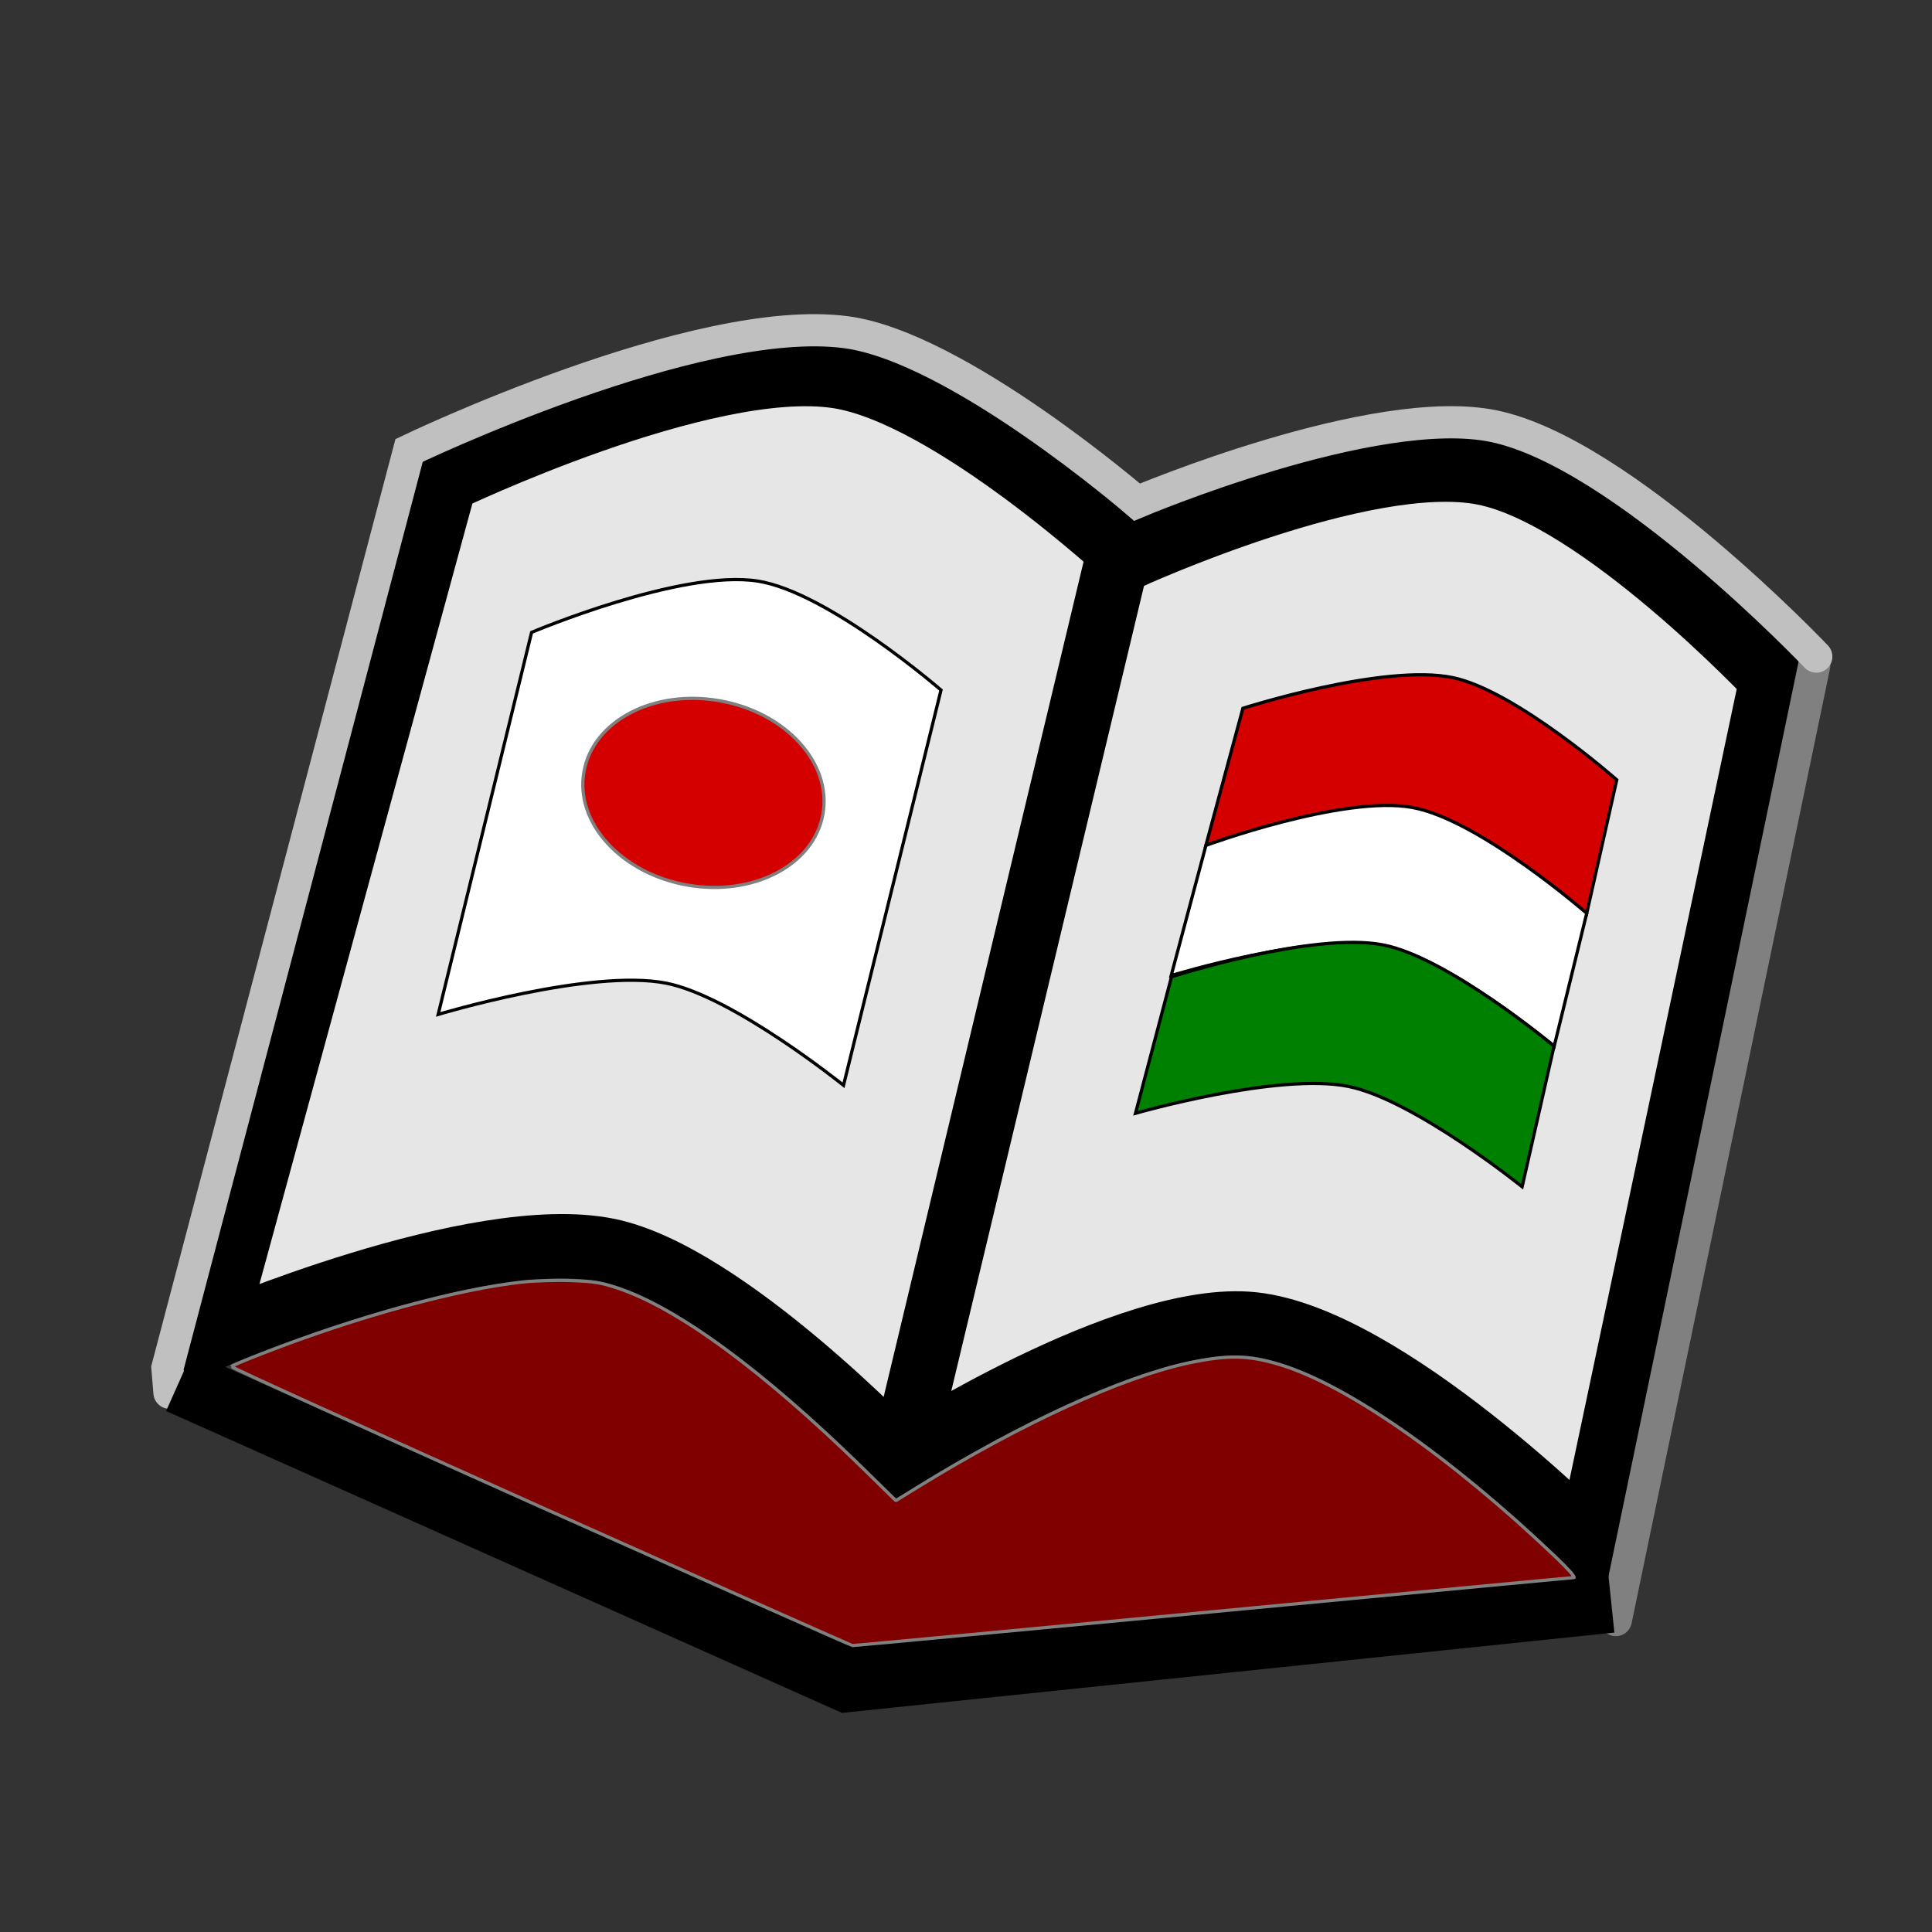
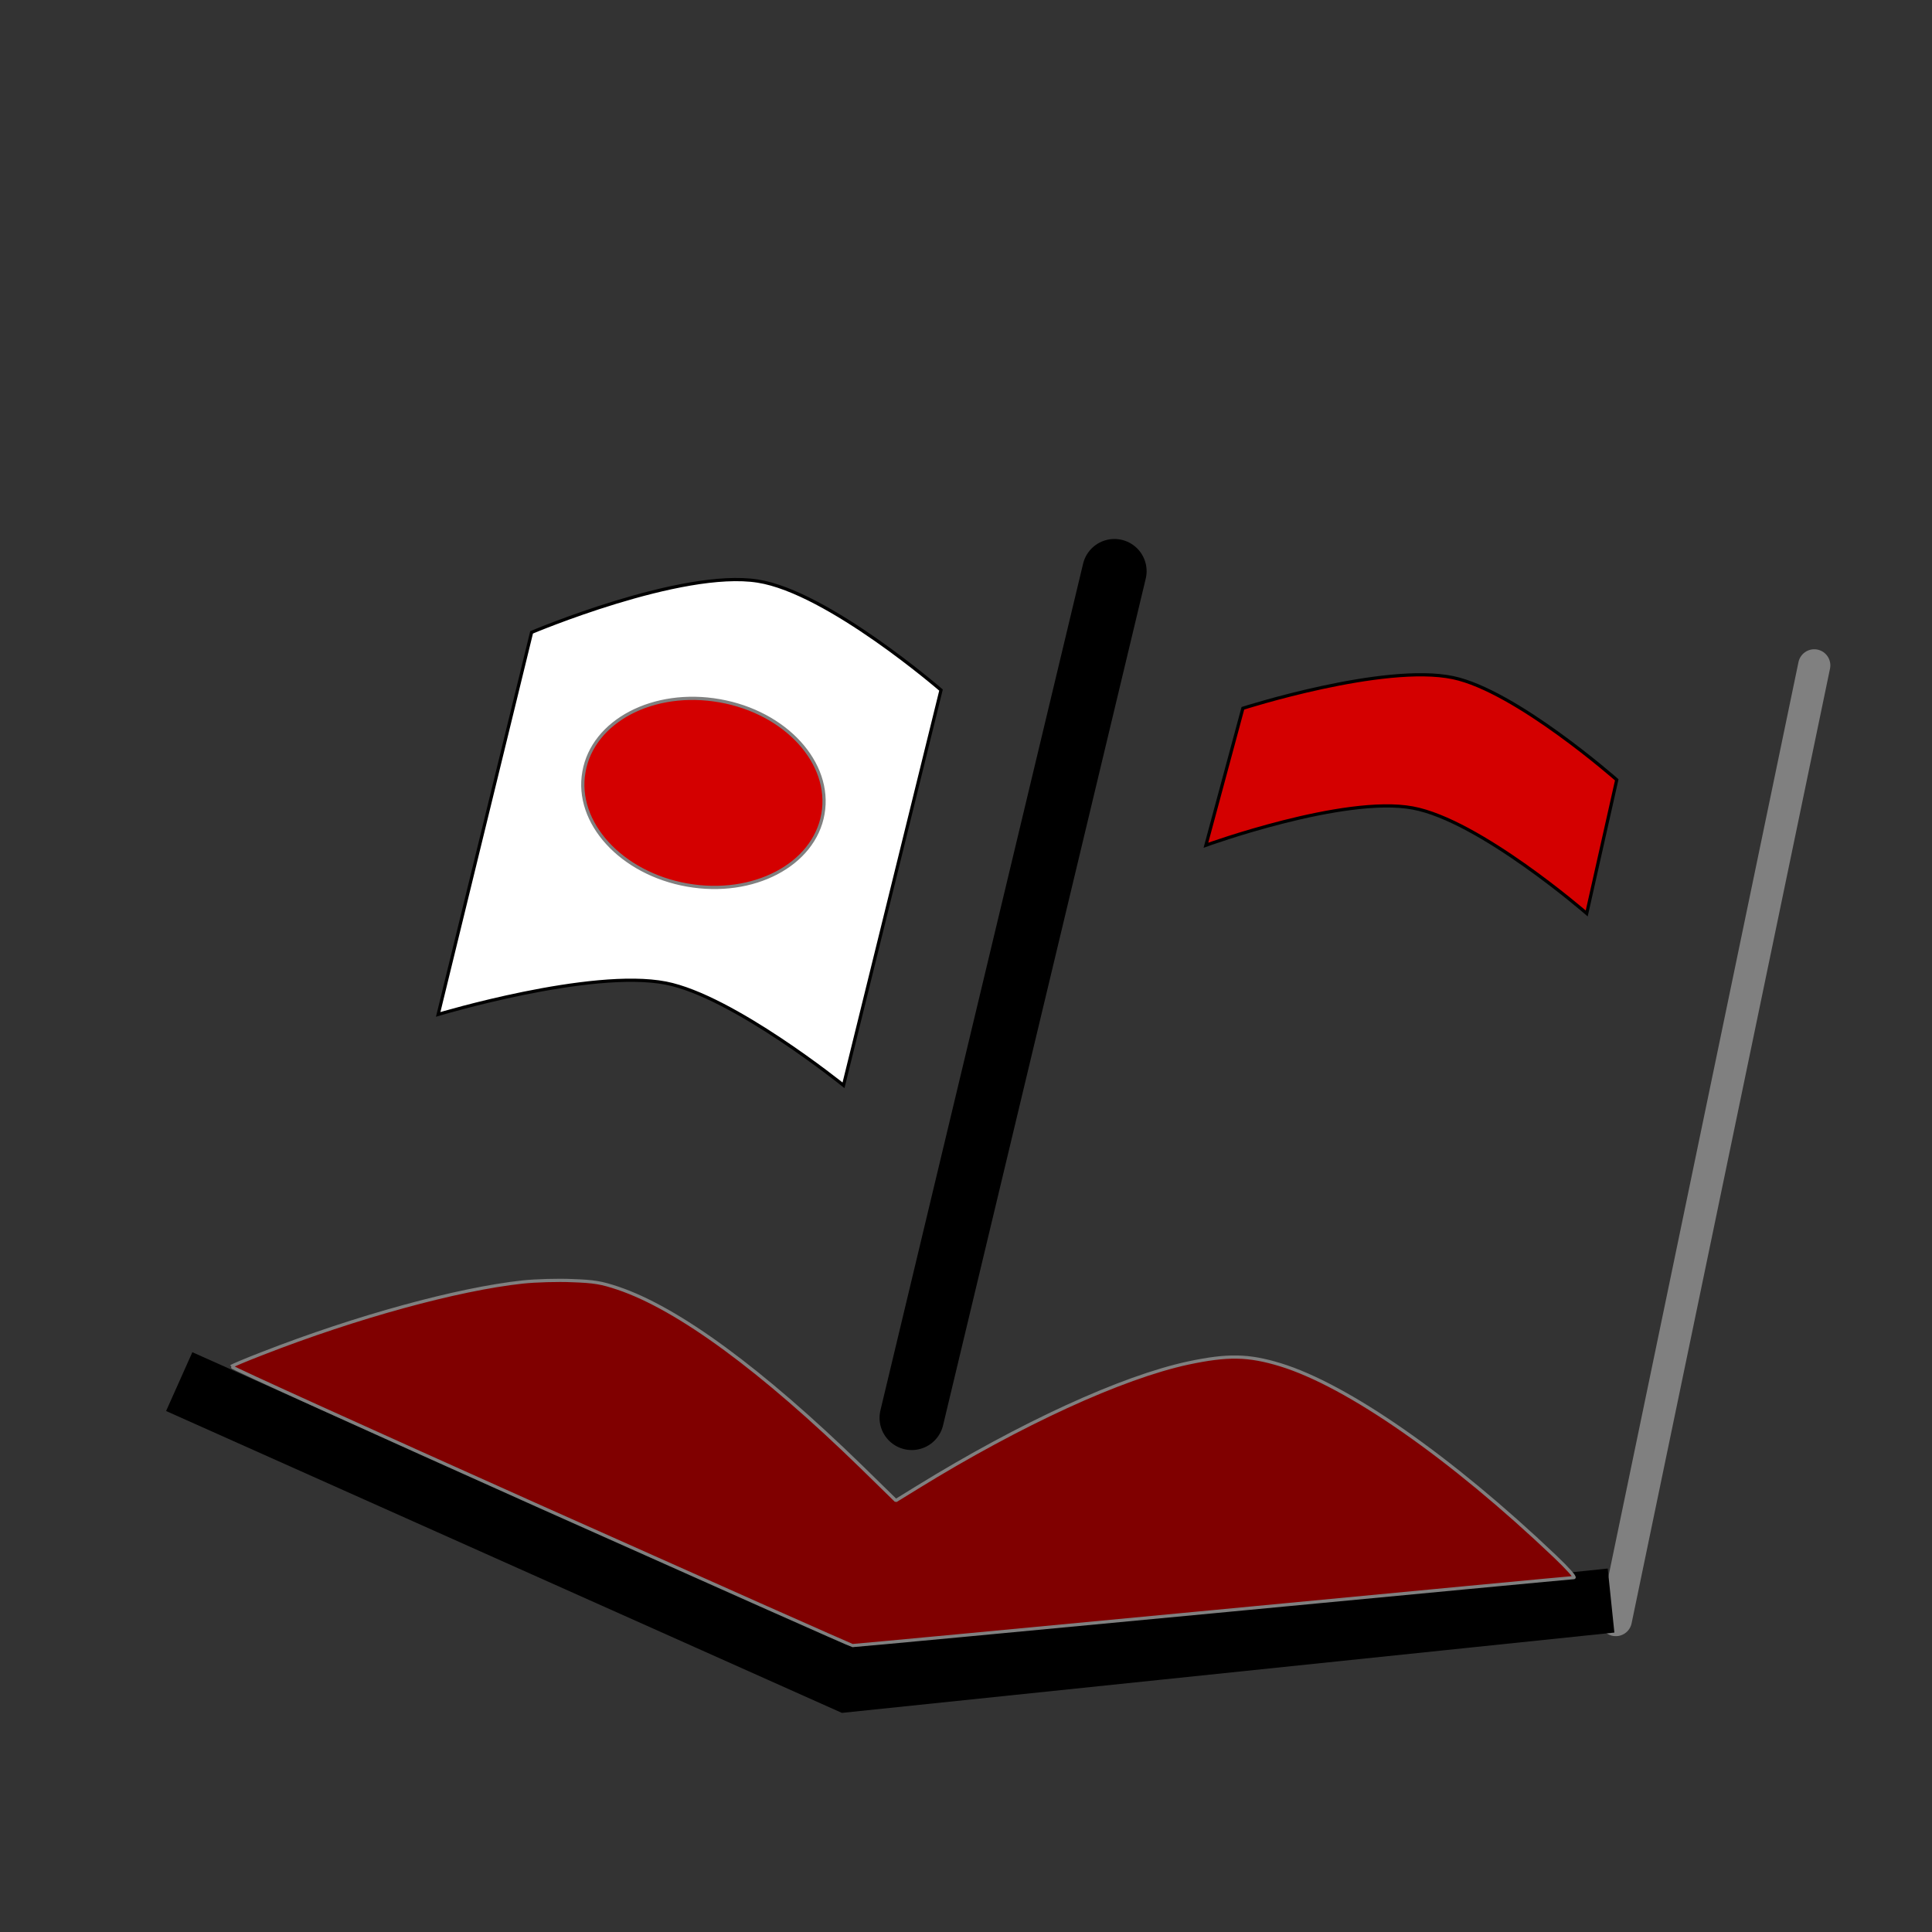
<svg xmlns="http://www.w3.org/2000/svg" width="48pt" height="48pt" viewBox="0 0 48 48" version="1.1">
  <rect x="0" y="0" width="48" height="48" fill="#333333" stroke="none" />
  <g id="surface1">
-     <path style="fill-rule:nonzero;fill:rgb(90.196%,90.196%,90.196%);fill-opacity:1;stroke-width:2;stroke-linecap:butt;stroke-linejoin:miter;stroke:rgb(0%,0%,0%);stroke-opacity:1;stroke-miterlimit:4;" d="M 13.828 1007.289 C 13.828 1007.289 21.855 1003.422 26.011 1004.047 C 29.517 1004.574 35.024 1009.686 35.024 1009.686 C 35.024 1009.686 42.358 1006.322 46.074 1007.05 C 49.673 1007.753 55.024 1013.446 55.024 1013.446 L 49.351 1040.272 C 49.351 1040.272 43.042 1033.93 38.916 1033.49 C 35.029 1033.075 27.959 1037.66 27.959 1037.66 C 27.959 1037.66 22.524 1031.937 18.882 1031.195 C 14.766 1030.355 6.567 1033.905 6.567 1033.905 Z M 13.828 1007.289 " transform="matrix(0.8,0,0,0.8,0,-793.89)" />
    <path style="fill:none;stroke-width:1;stroke-linecap:round;stroke-linejoin:miter;stroke:rgb(50.196%,50.196%,50.196%);stroke-opacity:1;stroke-miterlimit:4;" d="M 56.343 1013.026 L 50.181 1042.675 " transform="matrix(0.8,0,0,0.8,0,-793.89)" />
    <path style="fill:none;stroke-width:2;stroke-linecap:round;stroke-linejoin:miter;stroke:rgb(0%,0%,0%);stroke-opacity:1;stroke-miterlimit:4;" d="M 34.609 1010.101 L 28.315 1036.395 " transform="matrix(0.8,0,0,0.8,0,-793.89)" />
-     <path style="fill:none;stroke-width:1;stroke-linecap:round;stroke-linejoin:miter;stroke:rgb(75.294%,75.294%,75.294%);stroke-opacity:1;stroke-miterlimit:4;" d="M 5.264 1035.614 L 5.2 1034.843 L 12.705 1006.351 C 12.705 1006.351 21.631 1002.059 26.279 1002.68 C 29.736 1003.139 35.312 1007.958 35.312 1007.958 C 35.312 1007.958 42.7 1004.828 46.396 1005.599 C 50.41 1006.434 56.406 1012.753 56.406 1012.753 " transform="matrix(0.8,0,0,0.8,0,-793.89)" />
    <path style="fill-rule:nonzero;fill:rgb(83.137%,0%,0%);fill-opacity:1;stroke-width:0.1;stroke-linecap:butt;stroke-linejoin:miter;stroke:rgb(0%,0%,0%);stroke-opacity:1;stroke-miterlimit:4;" d="M 38.599 1014.359 C 38.599 1014.359 42.969 1012.958 45.122 1013.407 C 47.075 1013.817 50.21 1016.581 50.21 1016.581 L 49.277 1020.731 C 49.277 1020.731 45.947 1017.836 43.872 1017.455 C 41.733 1017.059 37.451 1018.612 37.451 1018.612 Z M 38.599 1014.359 " transform="matrix(0.8,0,0,0.8,0,-793.89)" />
    <path style="fill-rule:nonzero;fill:rgb(100%,100%,100%);fill-opacity:1;stroke-width:0.1;stroke-linecap:butt;stroke-linejoin:miter;stroke:rgb(0%,0%,0%);stroke-opacity:1;stroke-miterlimit:4;" d="M 16.509 1012.001 C 16.509 1012.001 21.162 1010.033 23.535 1010.409 C 25.713 1010.751 29.224 1013.793 29.224 1013.793 L 26.196 1026.068 C 26.196 1026.068 22.764 1023.3 20.679 1022.894 C 18.345 1022.44 13.608 1023.866 13.608 1023.866 Z M 16.509 1012.001 " transform="matrix(0.8,0,0,0.8,0,-793.89)" />
-     <path style="fill-rule:nonzero;fill:rgb(100%,100%,100%);fill-opacity:1;stroke-width:0.1;stroke-linecap:butt;stroke-linejoin:miter;stroke:rgb(0%,0%,0%);stroke-opacity:1;stroke-miterlimit:4;" d="M 37.451 1018.617 C 37.451 1018.617 41.729 1017.045 43.867 1017.44 C 45.942 1017.821 49.277 1020.726 49.277 1020.726 L 48.267 1024.852 C 48.267 1024.852 45.005 1022.138 43.008 1021.737 C 40.815 1021.298 36.372 1022.66 36.372 1022.66 Z M 37.451 1018.617 " transform="matrix(0.8,0,0,0.8,0,-793.89)" />
-     <path style="fill-rule:nonzero;fill:rgb(0%,50.196%,0%);fill-opacity:1;stroke-width:0.1;stroke-linecap:butt;stroke-linejoin:miter;stroke:rgb(0%,0%,0%);stroke-opacity:1;stroke-miterlimit:4;" d="M 36.382 1022.699 C 36.382 1022.699 40.781 1021.283 42.959 1021.708 C 44.976 1022.103 48.262 1024.852 48.262 1024.852 L 47.271 1029.218 C 47.271 1029.218 43.911 1026.513 41.875 1026.102 C 39.697 1025.663 35.264 1026.937 35.264 1026.937 Z M 36.382 1022.699 " transform="matrix(0.8,0,0,0.8,0,-793.89)" />
    <path style="fill-rule:nonzero;fill:rgb(83.137%,0%,0%);fill-opacity:1;stroke-width:0.1;stroke-linecap:round;stroke-linejoin:bevel;stroke:rgb(50.196%,50.196%,50.196%);stroke-opacity:1;stroke-miterlimit:4;" d="M 48.015 27.948 C 48.016 29.554 46.331 30.853 44.248 30.853 C 42.166 30.853 40.474 29.55 40.479 27.948 C 40.478 26.341 42.163 25.043 44.245 25.043 C 46.328 25.042 48.014 26.341 48.015 27.948 Z M 48.015 27.948 " transform="matrix(0.788,0.139,-0.139,0.788,-13.505,-8.474)" />
    <path style="fill:none;stroke-width:2;stroke-linecap:square;stroke-linejoin:miter;stroke:rgb(0%,0%,0%);stroke-opacity:1;stroke-miterlimit:4;" d="M 6.479 43.315 L 26.309 52.173 L 49.038 49.81 " transform="matrix(0.8,0,0,0.8,0,0)" />
    <path style="fill-rule:nonzero;fill:rgb(50.196%,0%,0%);fill-opacity:1;stroke-width:0.1;stroke-linecap:round;stroke-linejoin:bevel;stroke:rgb(50.196%,50.196%,50.196%);stroke-opacity:1;stroke-miterlimit:4;" d="M 16.777 46.792 C 11.479 44.419 7.158 42.461 7.183 42.437 C 7.207 42.412 7.646 42.227 8.154 42.031 C 11.069 40.894 14.209 40.034 16.23 39.814 C 16.641 39.771 17.314 39.751 17.773 39.771 C 18.457 39.795 18.677 39.834 19.189 40.005 C 21.06 40.635 23.662 42.544 26.763 45.566 L 27.822 46.602 L 28.496 46.187 C 31.699 44.214 34.839 42.773 36.904 42.329 C 38.13 42.07 38.765 42.08 39.761 42.383 C 41.846 43.022 45.059 45.259 48.286 48.33 C 48.691 48.716 48.94 48.994 48.877 48.994 C 48.818 48.994 43.77 49.473 37.661 50.054 C 31.548 50.635 26.519 51.108 26.479 51.104 C 26.44 51.104 22.075 49.16 16.777 46.792 Z M 16.777 46.792 " transform="matrix(0.8,0,0,0.8,0,0)" />
  </g>
</svg>